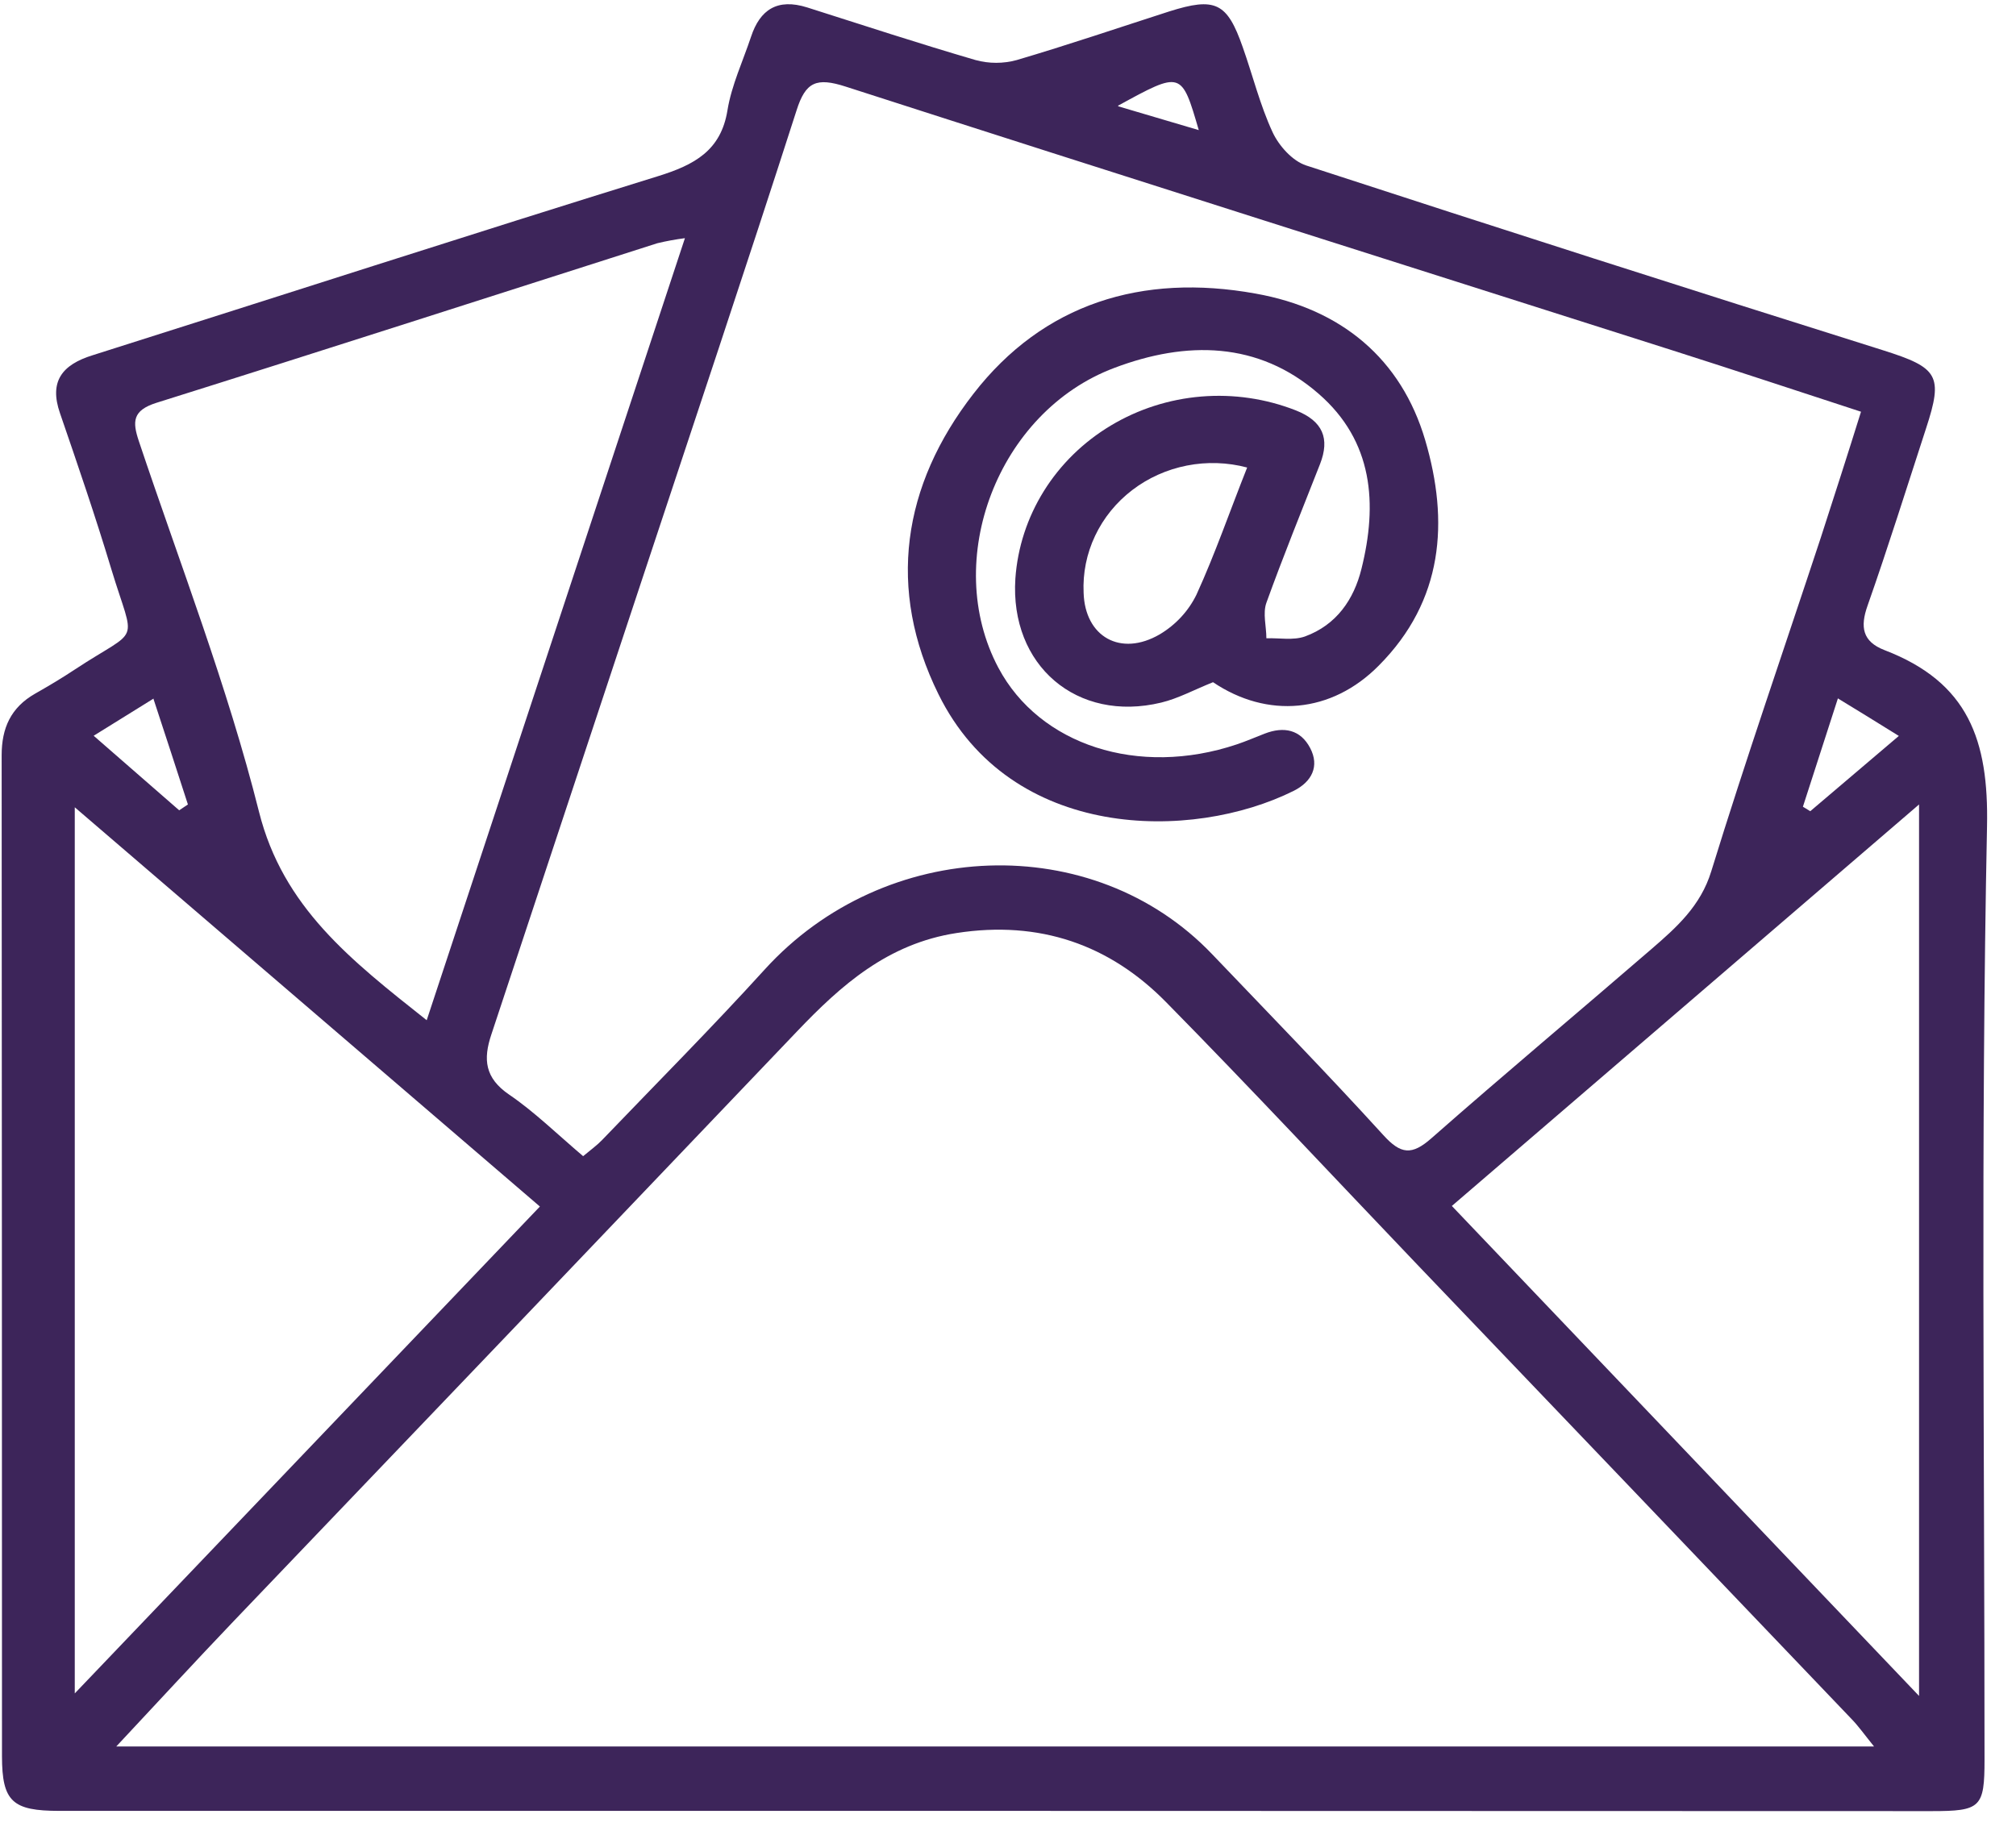
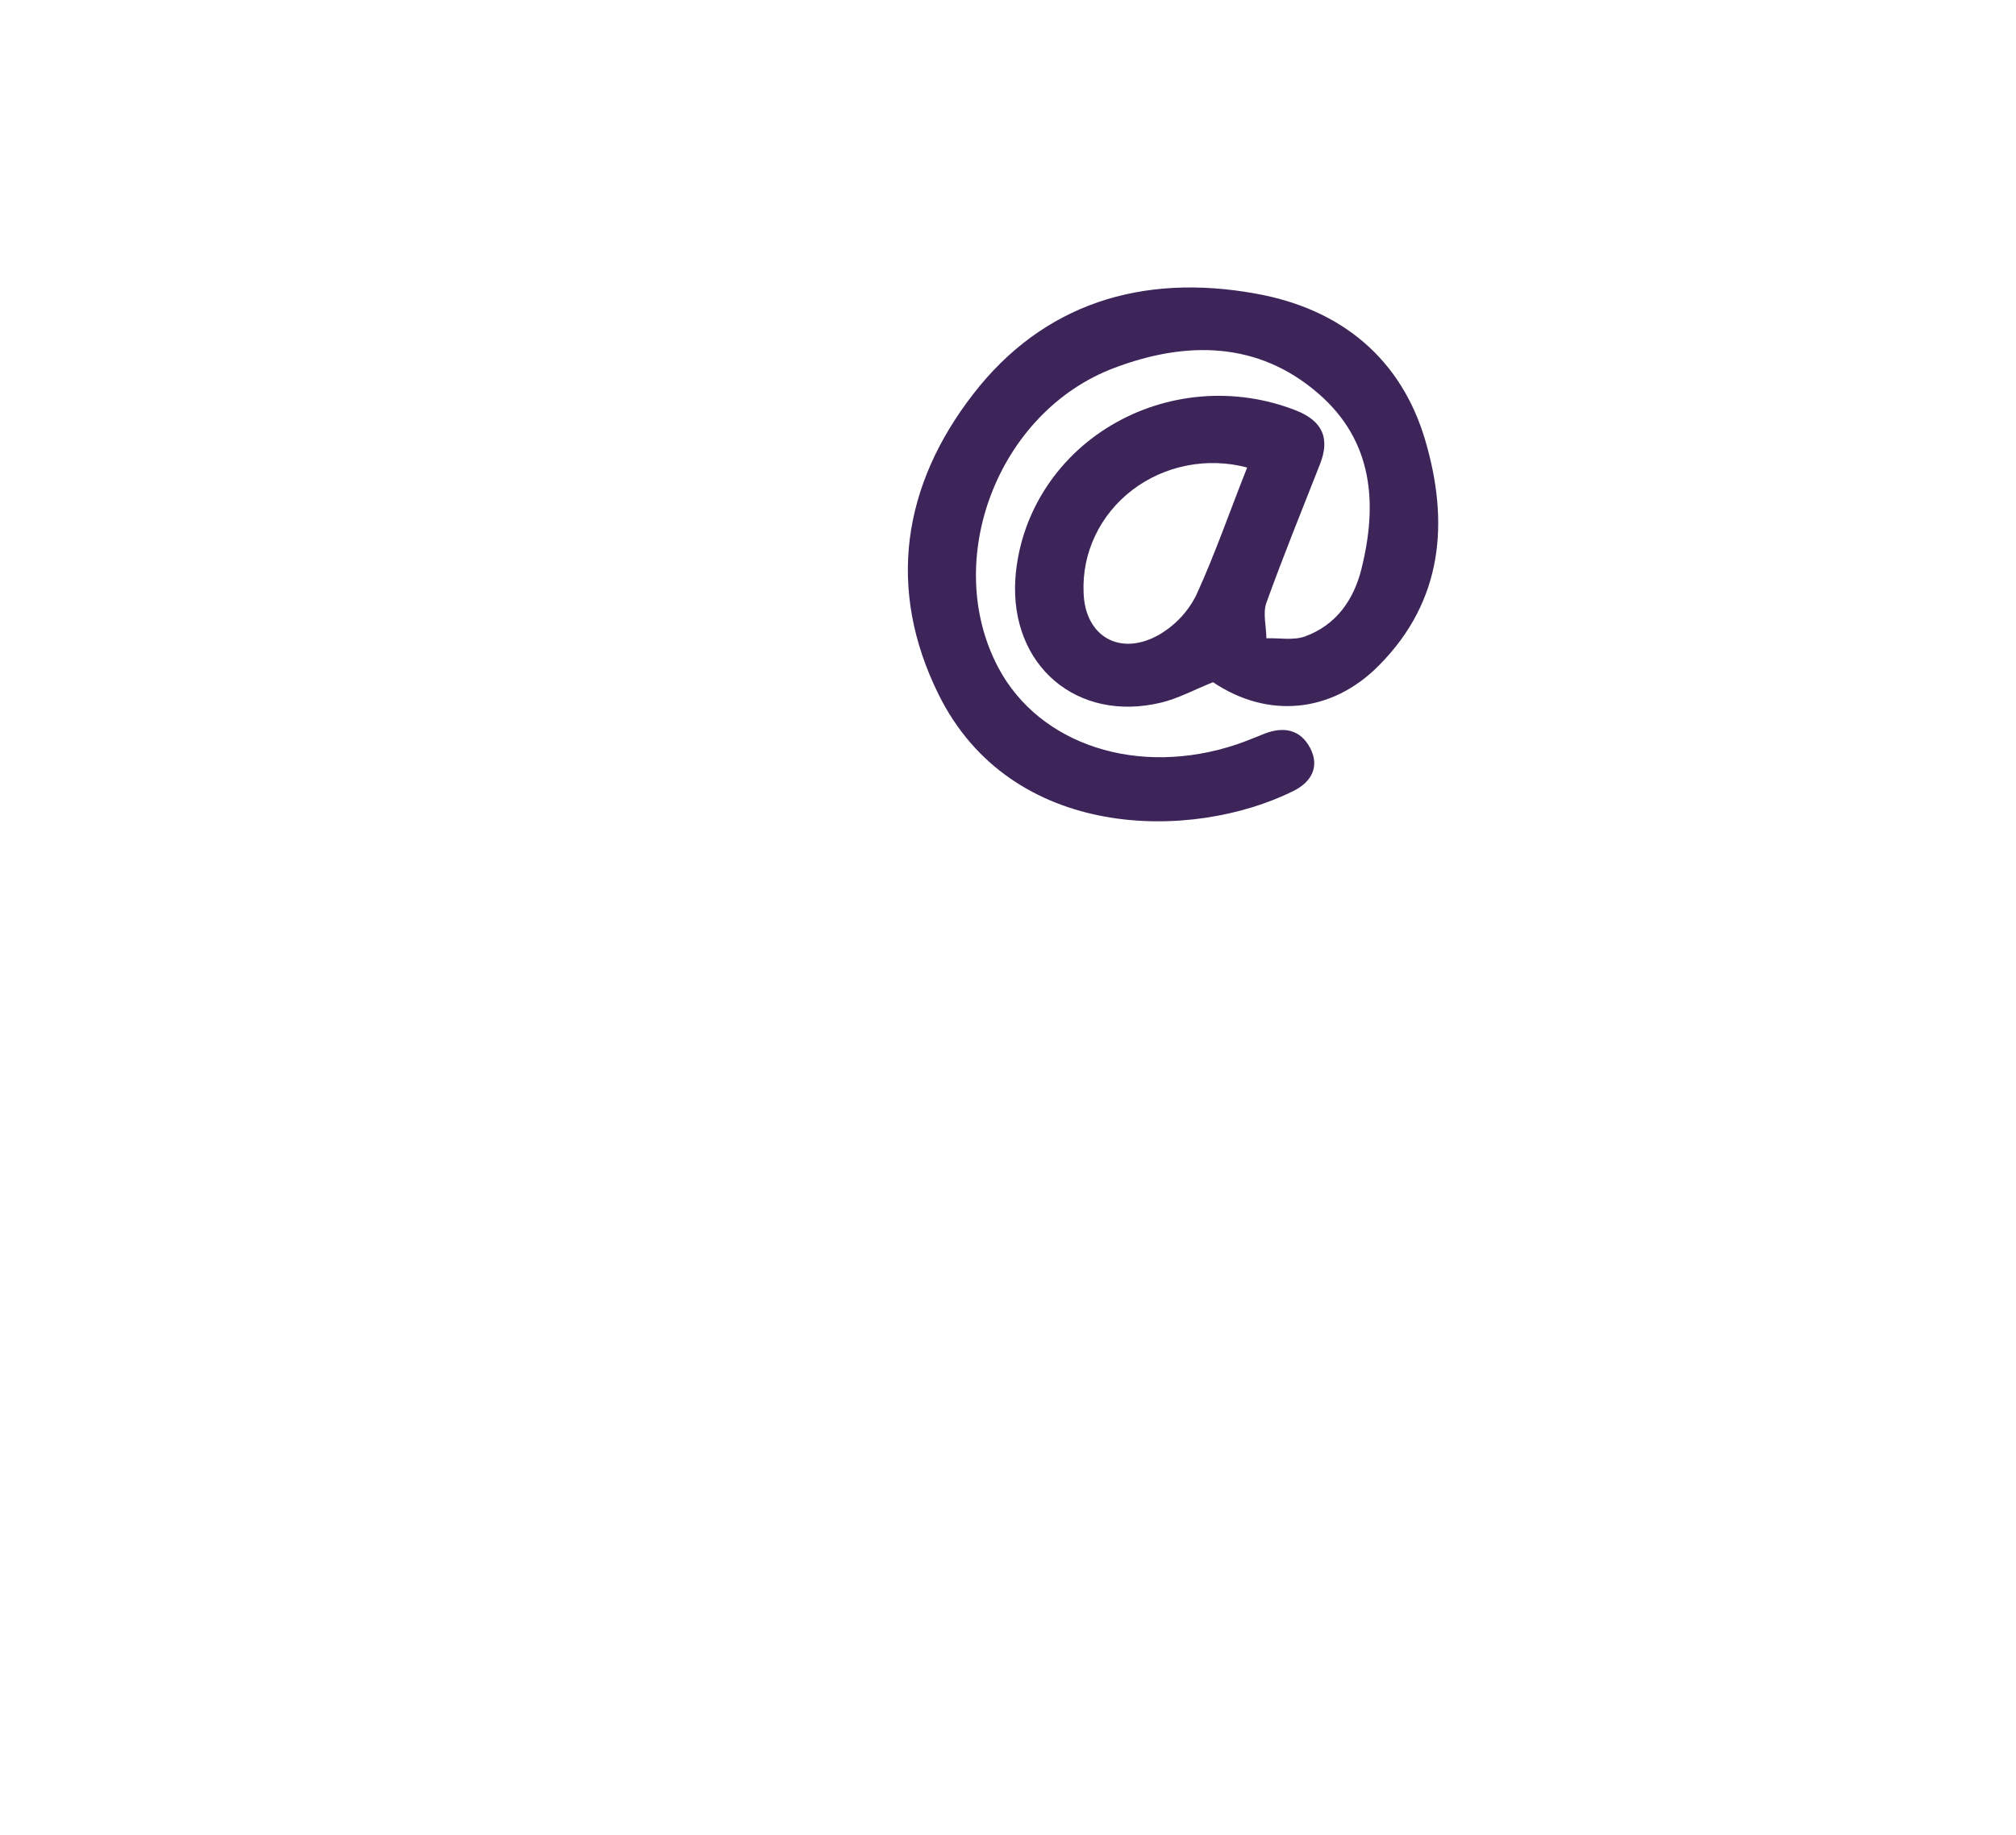
<svg xmlns="http://www.w3.org/2000/svg" width="67" height="61" viewBox="0 0 67 61" fill="none">
-   <path d="M33.031 60.195H1.972C0.413 60.195 0.068 59.886 0.066 58.38C0.066 47.29 0.062 36.2 0.055 25.107C0.055 24.206 0.355 23.521 1.168 23.057C1.614 22.804 2.059 22.539 2.485 22.256C4.694 20.801 4.489 21.522 3.699 18.917C3.175 17.177 2.585 15.454 1.993 13.733C1.629 12.682 2.057 12.123 3.086 11.806C9.343 9.826 15.586 7.804 21.857 5.86C23.084 5.481 23.961 5.004 24.177 3.664C24.313 2.831 24.69 2.033 24.961 1.219C25.258 0.322 25.835 -0.065 26.826 0.247C28.688 0.84 30.546 1.448 32.421 1.996C32.869 2.119 33.343 2.119 33.791 1.996C35.49 1.495 37.163 0.926 38.852 0.382C40.393 -0.106 40.783 0.083 41.302 1.57C41.636 2.512 41.876 3.497 42.295 4.398C42.502 4.843 42.95 5.35 43.409 5.5C49.794 7.584 56.186 9.632 62.584 11.644C64.413 12.222 64.589 12.48 64.01 14.242C63.368 16.209 62.752 18.185 62.065 20.137C61.818 20.837 61.892 21.325 62.629 21.61C65.42 22.68 66.095 24.607 66.037 27.468C65.828 37.805 65.954 48.15 65.954 58.491C65.954 60.086 65.828 60.203 64.19 60.203L33.031 60.195ZM62.282 58.054C61.95 57.643 61.767 57.382 61.546 57.153C56.735 52.113 51.92 47.074 47.102 42.037C44.318 39.123 41.573 36.176 38.745 33.303C36.871 31.401 34.55 30.587 31.788 31.015C29.503 31.368 27.955 32.745 26.483 34.29C20.246 40.832 14.005 47.367 7.759 53.895C6.496 55.218 5.26 56.562 3.864 58.054H62.282ZM19.38 38.432C19.636 38.218 19.841 38.072 20.01 37.895C21.819 36.009 23.663 34.155 25.416 32.225C29.407 27.834 36.33 27.578 40.286 31.72C42.19 33.714 44.117 35.692 45.972 37.73C46.554 38.372 46.919 38.413 47.576 37.833C49.982 35.716 52.443 33.657 54.869 31.561C55.717 30.829 56.519 30.118 56.873 28.96C58.018 25.244 59.294 21.567 60.513 17.87C60.958 16.496 61.404 15.113 61.849 13.686C59.675 12.977 57.651 12.305 55.613 11.656C46.445 8.735 37.268 5.832 28.109 2.88C27.131 2.564 26.772 2.722 26.472 3.672C24.779 8.938 23.017 14.184 21.28 19.437C19.631 24.42 17.982 29.403 16.33 34.386C16.054 35.209 16.108 35.834 16.927 36.39C17.747 36.947 18.506 37.689 19.38 38.432ZM14.181 33.913L22.763 7.917C22.453 7.957 22.146 8.013 21.843 8.086C16.295 9.856 10.755 11.646 5.198 13.39C4.4 13.643 4.398 14.017 4.614 14.662C5.984 18.756 7.559 22.806 8.606 26.978C9.403 30.161 11.668 31.921 14.181 33.913ZM63.778 56.374V26.741L48.251 40.087L63.778 56.374ZM17.943 40.106L2.485 26.835V56.29L17.943 40.106ZM61.077 23.228C60.66 24.512 60.29 25.666 59.918 26.816L60.163 26.965L63.106 24.463C62.335 23.982 61.785 23.645 61.077 23.213V23.228ZM5.093 23.228L3.113 24.457L5.955 26.935L6.245 26.741C5.877 25.604 5.512 24.48 5.093 23.209V23.228ZM37.168 3.535L39.84 4.325C39.266 2.358 39.266 2.358 37.156 3.514L37.168 3.535Z" fill="#3D255A" />
-   <path d="M40.314 22.677C39.686 22.928 39.16 23.217 38.594 23.354C35.79 24.032 33.556 22.119 33.745 19.231C33.817 18.203 34.142 17.205 34.693 16.321C35.244 15.437 36.006 14.691 36.916 14.146C37.826 13.6 38.857 13.269 39.926 13.181C40.994 13.093 42.069 13.251 43.062 13.64C43.967 13.995 44.203 14.578 43.869 15.429C43.267 16.962 42.646 18.488 42.087 20.038C41.962 20.389 42.087 20.821 42.087 21.217C42.517 21.202 42.978 21.294 43.368 21.157C44.421 20.772 44.994 19.924 45.245 18.916C45.786 16.754 45.642 14.667 43.82 13.086C41.815 11.341 39.423 11.326 37.035 12.229C33.159 13.683 31.284 18.632 33.182 22.2C34.549 24.768 37.833 25.839 41.1 24.745C41.414 24.64 41.719 24.507 42.029 24.387C42.673 24.137 43.223 24.257 43.541 24.863C43.86 25.468 43.599 25.986 42.996 26.288C39.61 27.975 33.598 27.96 31.19 23.078C29.464 19.584 29.985 16.138 32.351 13.09C34.672 10.093 37.953 9.076 41.728 9.759C44.586 10.267 46.571 11.934 47.366 14.633C48.161 17.332 47.974 19.963 45.822 22.125C44.247 23.718 42.116 23.891 40.314 22.677ZM41.448 15.541C40.794 15.367 40.107 15.345 39.443 15.476C38.779 15.607 38.157 15.886 37.627 16.292C37.097 16.698 36.674 17.219 36.394 17.812C36.113 18.405 35.983 19.053 36.013 19.704C36.057 21.164 37.24 21.845 38.545 21.085C39.076 20.768 39.499 20.31 39.764 19.766C40.385 18.407 40.873 16.988 41.448 15.541Z" fill="#3D255A" />
+   <path d="M40.314 22.677C39.686 22.928 39.16 23.217 38.594 23.354C35.79 24.032 33.556 22.119 33.745 19.231C33.817 18.203 34.142 17.205 34.693 16.321C35.244 15.437 36.006 14.691 36.916 14.146C37.826 13.6 38.857 13.269 39.926 13.181C40.994 13.093 42.069 13.251 43.062 13.64C43.967 13.995 44.203 14.578 43.869 15.429C43.267 16.962 42.646 18.488 42.087 20.038C41.962 20.389 42.087 20.821 42.087 21.217C42.517 21.202 42.978 21.294 43.368 21.157C44.421 20.772 44.994 19.924 45.245 18.916C45.786 16.754 45.642 14.667 43.82 13.086C41.815 11.341 39.423 11.326 37.035 12.229C33.159 13.683 31.284 18.632 33.182 22.2C34.549 24.768 37.833 25.839 41.1 24.745C41.414 24.64 41.719 24.507 42.029 24.387C42.673 24.137 43.223 24.257 43.541 24.863C43.86 25.468 43.599 25.986 42.996 26.288C39.61 27.975 33.598 27.96 31.19 23.078C29.464 19.584 29.985 16.138 32.351 13.09C34.672 10.093 37.953 9.076 41.728 9.759C44.586 10.267 46.571 11.934 47.366 14.633C48.161 17.332 47.974 19.963 45.822 22.125C44.247 23.718 42.116 23.891 40.314 22.677ZM41.448 15.541C40.794 15.367 40.107 15.345 39.443 15.476C38.779 15.607 38.157 15.886 37.627 16.292C37.097 16.698 36.674 17.219 36.394 17.812C36.113 18.405 35.983 19.053 36.013 19.704C36.057 21.164 37.24 21.845 38.545 21.085C39.076 20.768 39.499 20.31 39.764 19.766C40.385 18.407 40.873 16.988 41.448 15.541" fill="#3D255A" />
</svg>